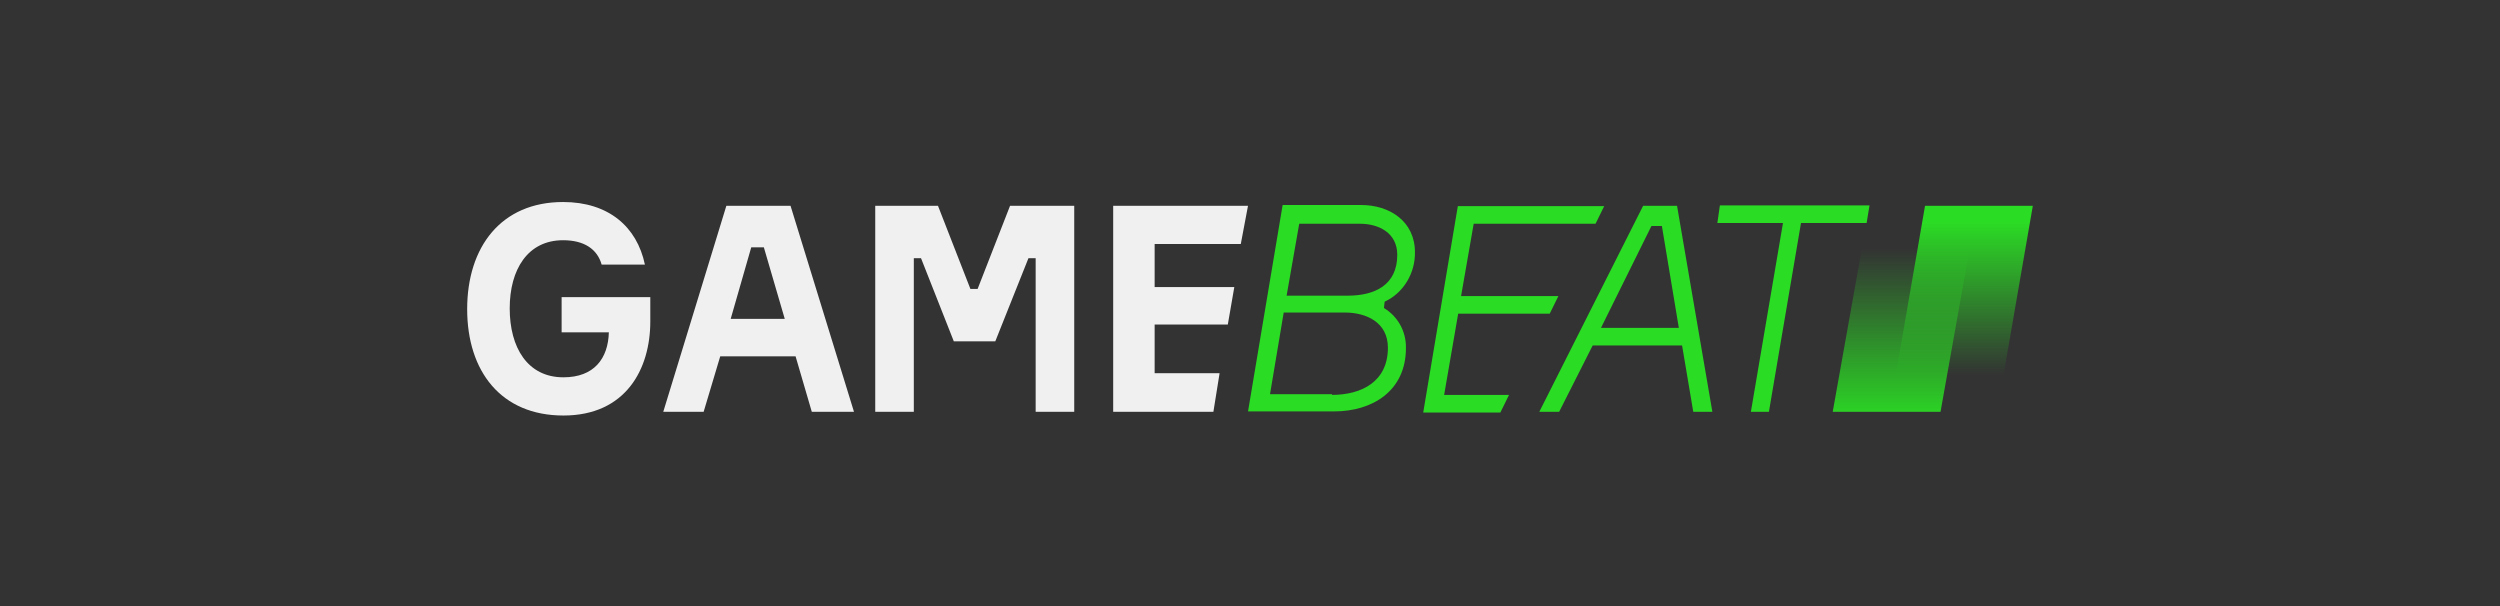
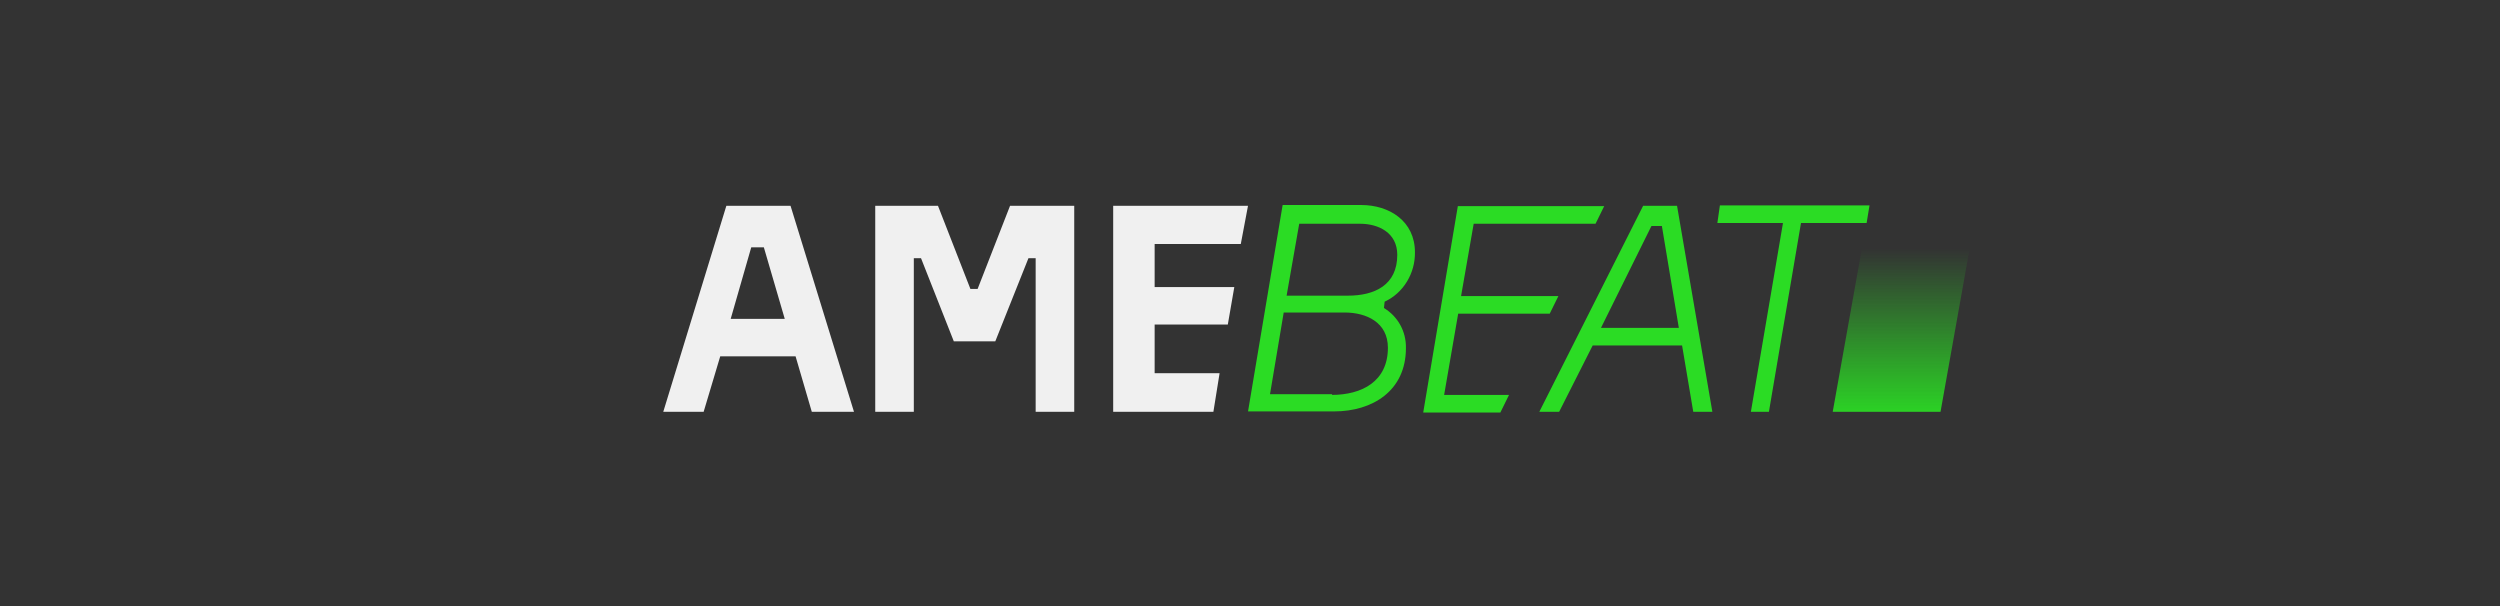
<svg xmlns="http://www.w3.org/2000/svg" width="198" height="48" viewBox="0 0 198 48" fill="none">
  <rect x="0" y="0" width="198" height="48" fill="#333333" stroke="none" />
-   <path d="M51.504 23.535V25.463C51.504 29.231 49.563 32.909 44.623 32.909C39.684 32.909 37 29.409 37 24.484C37 19.56 39.684 16 44.595 16C48.192 16 50.448 17.958 51.076 20.954H47.65C47.307 19.738 46.279 19.026 44.595 19.026C41.797 19.026 40.369 21.34 40.369 24.425C40.369 27.51 41.768 29.883 44.623 29.883C47.05 29.883 48.164 28.4 48.221 26.323H44.48V23.535H51.504Z" fill="#F0F0F0" />
  <path d="M63.01 28.223H57.042L55.729 32.613H52.531L57.528 16.297H62.61L67.635 32.613H64.294L63.01 28.223ZM57.87 25.256H62.153L60.497 19.59H59.498L57.87 25.256Z" fill="#F0F0F0" />
  <path d="M69.262 16.297H74.287L76.856 22.883H77.427L79.997 16.297H85.079V32.613H82.024V20.45H81.453L78.826 27.036H75.543L72.945 20.45H72.374V32.613H69.319V16.297H69.262Z" fill="#F0F0F0" />
  <path d="M96.587 29.587L96.101 32.613H88.164V16.297H98.842L98.271 19.323H91.448V22.735H97.757L97.243 25.701H91.448V29.558H96.587V29.587Z" fill="#F0F0F0" />
  <path d="M109.608 24.395C110.693 25.048 111.378 26.234 111.349 27.569C111.349 30.981 108.666 32.583 105.668 32.583H98.844L101.585 16.237H107.809C110.036 16.237 112.063 17.513 112.063 19.975C112.092 21.636 111.15 23.209 109.665 23.891L109.608 24.395ZM105.468 31.277C107.866 31.277 109.922 30.21 109.922 27.54C109.922 25.523 108.209 24.751 106.496 24.751H101.67L100.585 31.218H105.496V31.277H105.468ZM101.899 23.416H106.753C108.865 23.416 110.664 22.586 110.664 20.183C110.664 18.433 109.179 17.721 107.723 17.721H102.898L101.899 23.416Z" fill="#2BDC24" />
  <path d="M119.514 31.278L118.828 32.672H112.719L115.46 16.326H127.052L126.367 17.721H116.716L115.717 23.446H123.425L122.74 24.84H115.488L114.375 31.278H119.514Z" fill="#2BDC24" />
  <path d="M135.619 32.613H134.106L133.221 27.362H126.14L123.484 32.613H121.914L130.137 16.297H132.821L135.619 32.613ZM126.797 25.968H132.964L131.621 17.899H130.794L126.797 25.968Z" fill="#2BDC24" />
  <path d="M147.836 17.662H142.639L140.098 32.613H138.67L141.212 17.662H136.016L136.215 16.267H148.065L147.836 17.662Z" fill="#2BDC24" />
-   <path d="M158.173 32.613H149.637L152.463 16.297H161L158.173 32.613Z" fill="url(#paint0_linear_7914_198991)" />
  <path d="M153.69 32.613H145.152L148.065 16.297H156.602L153.69 32.613Z" fill="url(#paint1_linear_7914_198991)" />
  <defs>
    <linearGradient id="paint0_linear_7914_198991" x1="155.324" y1="32.761" x2="155.324" y2="17.57" gradientUnits="userSpaceOnUse">
      <stop offset="0.2" stop-color="#2BDC24" stop-opacity="0" />
      <stop offset="1" stop-color="#2BDC24" />
    </linearGradient>
    <linearGradient id="paint1_linear_7914_198991" x1="150.886" y1="16.23" x2="150.886" y2="33.49" gradientUnits="userSpaceOnUse">
      <stop offset="0.2" stop-color="#2BDC24" stop-opacity="0" />
      <stop offset="1" stop-color="#2BDC24" />
    </linearGradient>
  </defs>
</svg>